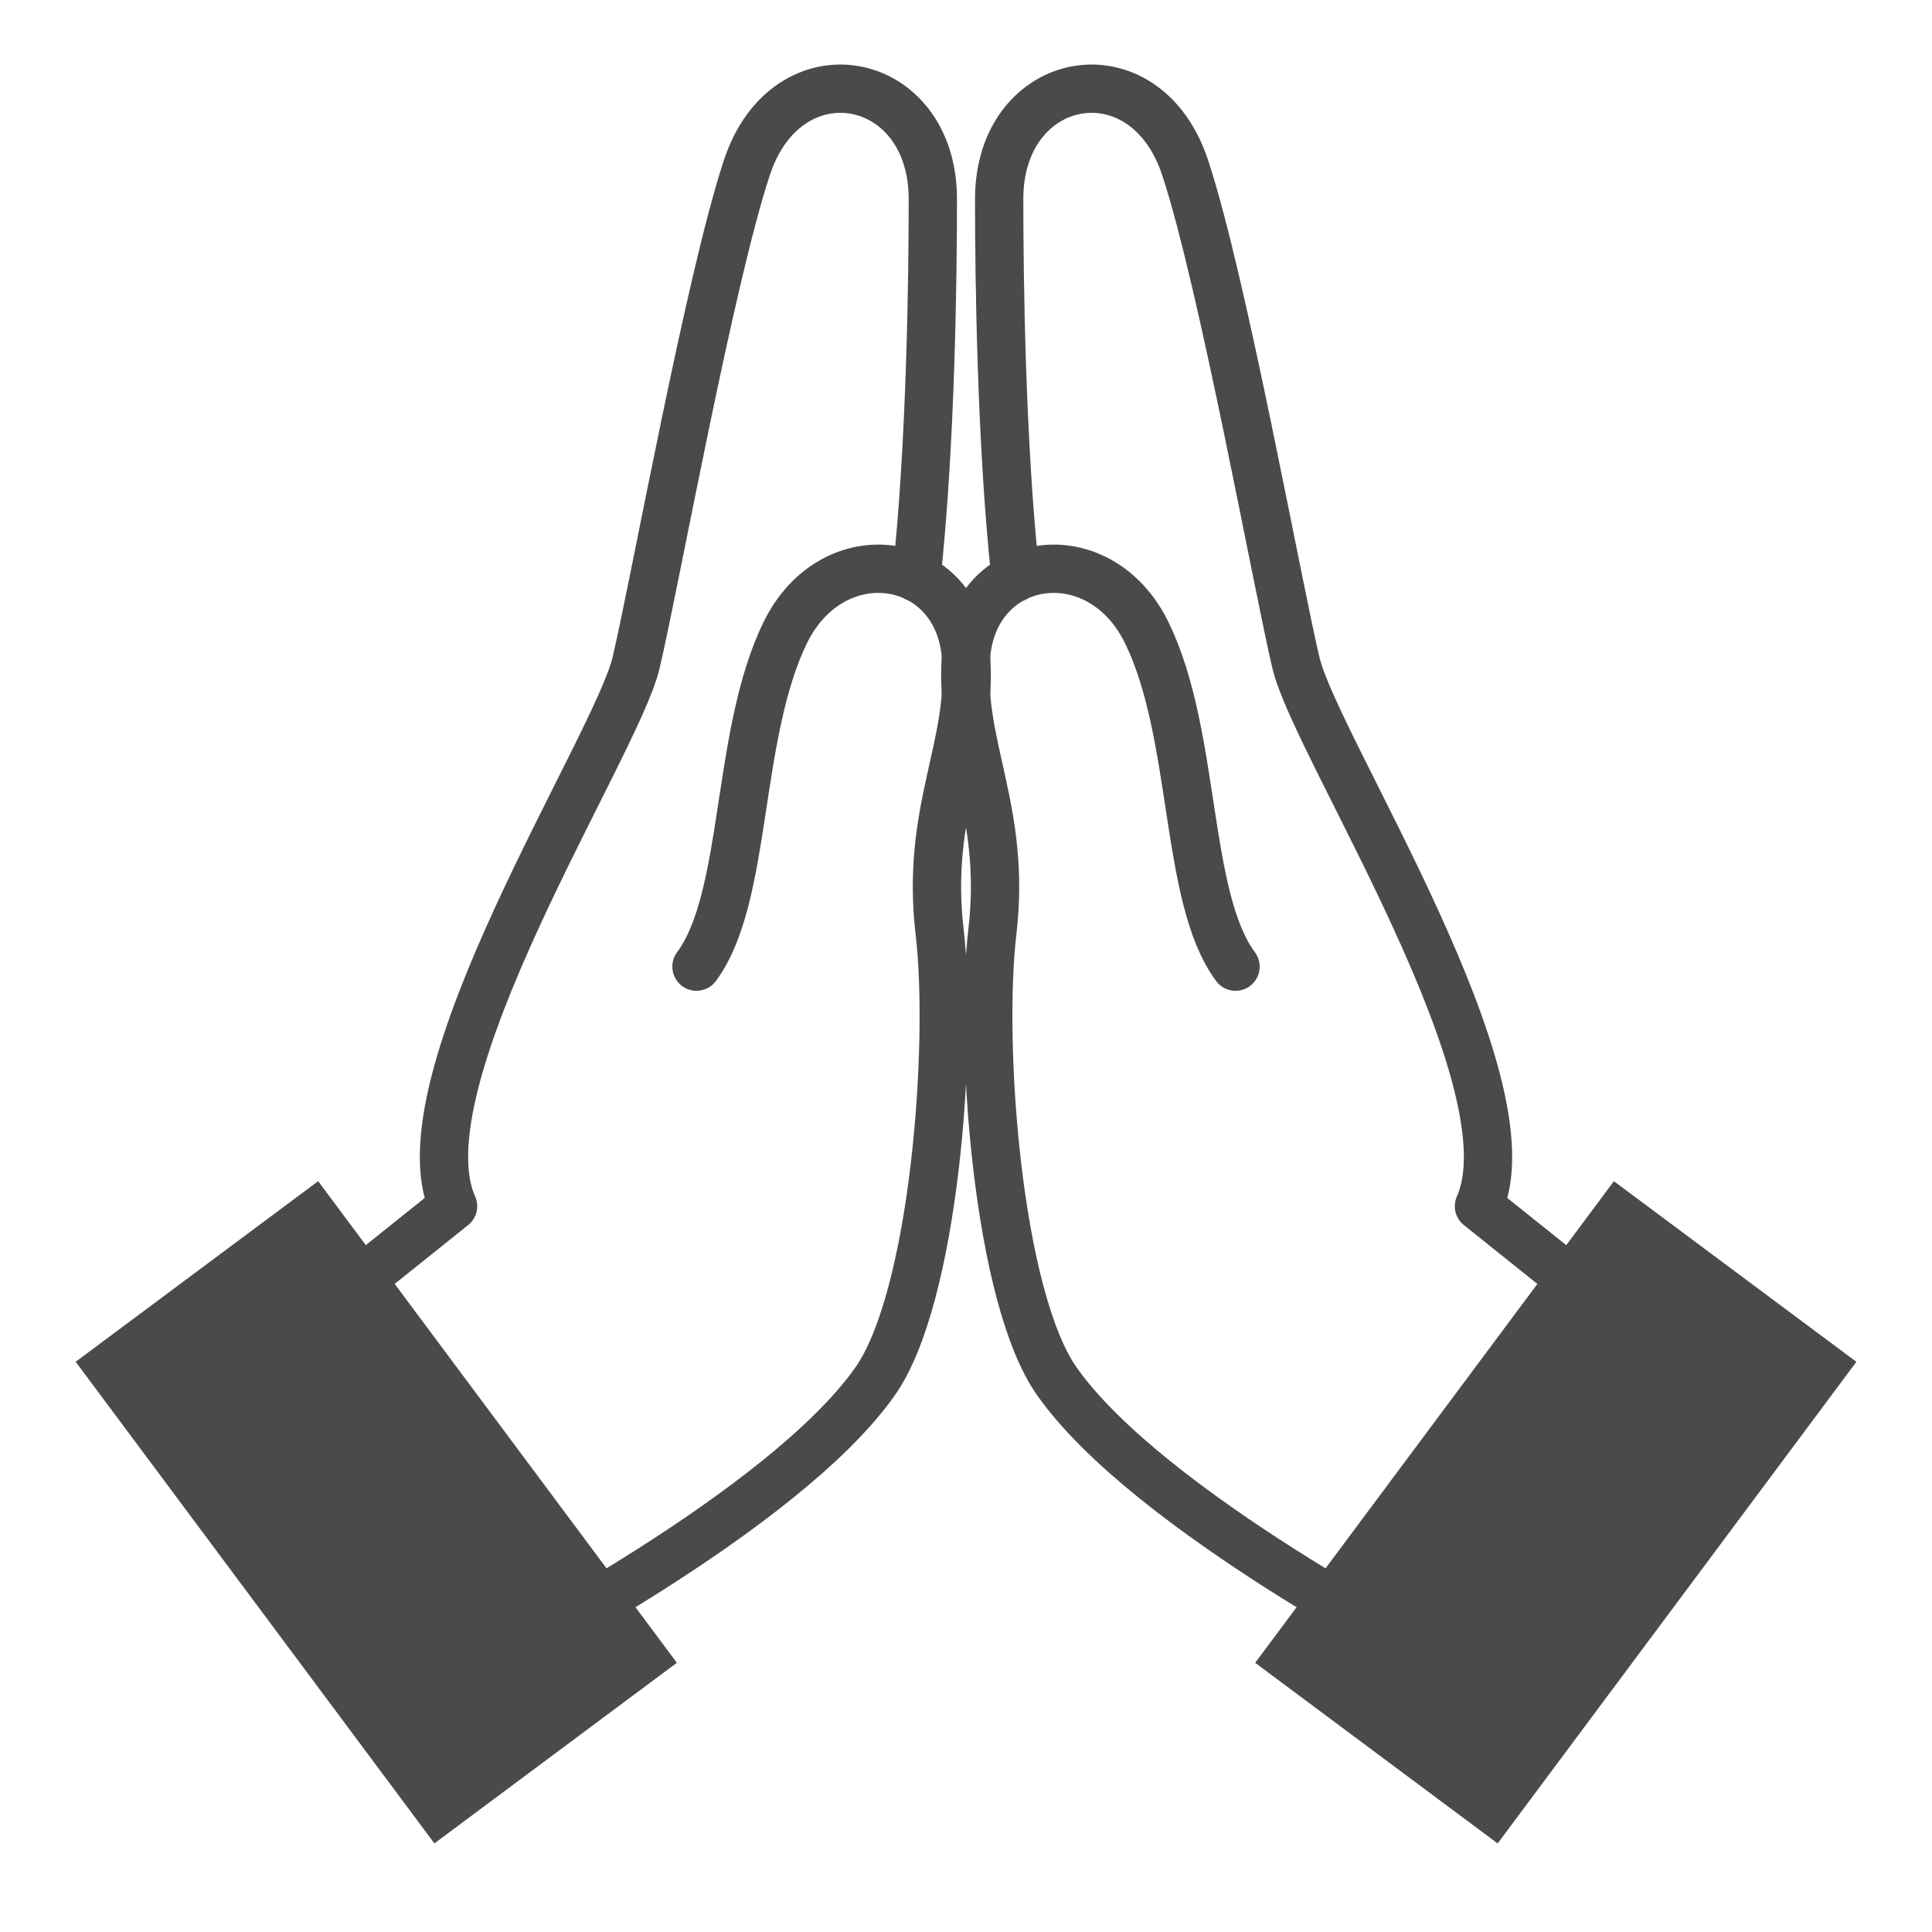
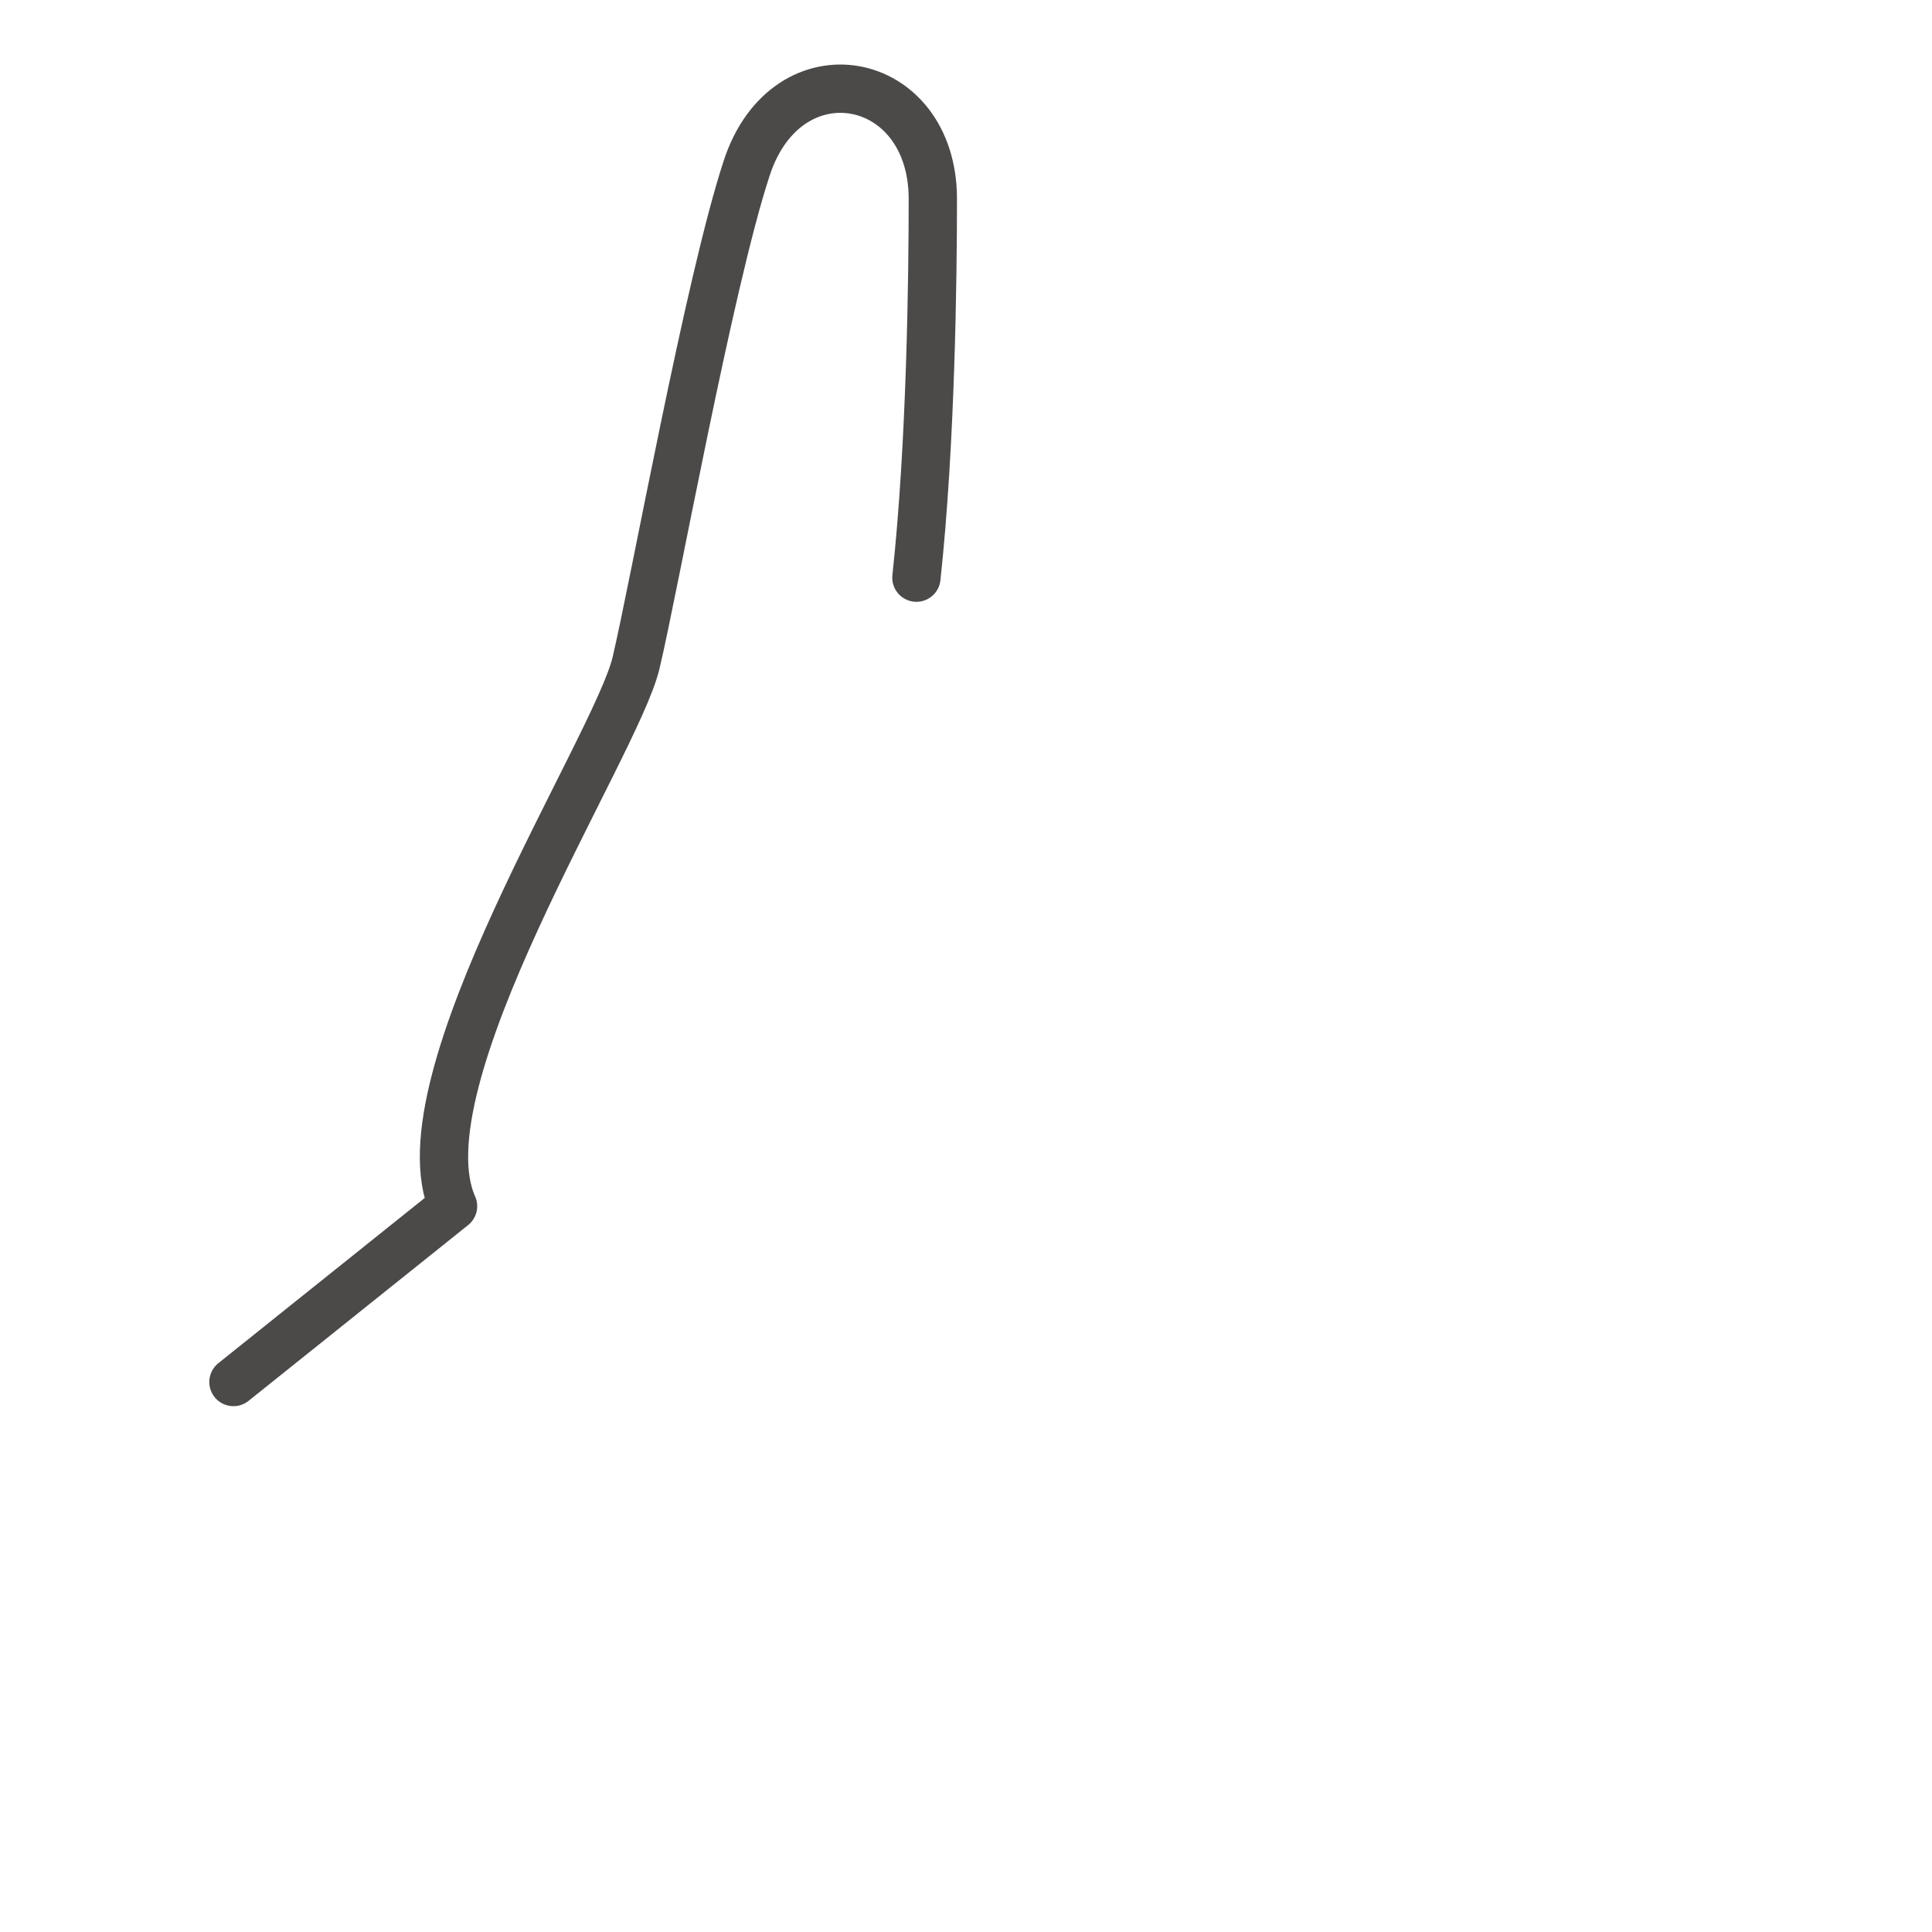
<svg xmlns="http://www.w3.org/2000/svg" id="_レイヤー_1" data-name="レイヤー_1" baseProfile="tiny" version="1.2" viewBox="0 0 60 60">
  <g>
-     <path d="M31.54,17.94c-.45-4.15-.51-9.36-.51-11.76,0-3.93,4.53-4.78,5.78-.96,1.17,3.55,2.87,12.99,3.44,15.38.63,2.62,7.41,12.99,5.68,16.86l6.82,5.46" fill="none" stroke="#4c4949" stroke-linecap="round" stroke-linejoin="round" stroke-width="1.5" />
-     <path d="M38.37,30.02c-1.6-2.16-1.2-7.16-2.75-10.36-1.48-3.04-5.37-2.46-5.62.73-.22,2.81,1.26,4.76.82,8.54-.42,3.56.17,11.39,2.01,13.98,2.86,4.05,11.78,8.61,11.78,8.61" fill="none" stroke="#4c4949" stroke-linecap="round" stroke-linejoin="round" stroke-width="1.5" />
-     <rect x="38.99" y="42.27" width="18.65" height="9.39" transform="translate(-18.21 57.66) rotate(-53.32)" fill="#4c4949" />
-   </g>
+     </g>
  <g>
    <path d="M28.46,17.94c.45-4.15.51-9.36.51-11.76,0-3.93-4.53-4.78-5.78-.96-1.17,3.55-2.87,12.99-3.44,15.38-.63,2.62-7.41,12.99-5.68,16.86l-6.82,5.46" fill="none" stroke="#4c4949" stroke-linecap="round" stroke-linejoin="round" stroke-width="1.5" />
-     <path d="M21.63,30.02c1.6-2.16,1.2-7.16,2.75-10.36,1.48-3.04,5.37-2.46,5.62.73.22,2.81-1.26,4.76-.82,8.54.42,3.56-.17,11.39-2.01,13.98-2.86,4.05-11.78,8.61-11.78,8.61" fill="none" stroke="#4c4949" stroke-linecap="round" stroke-linejoin="round" stroke-width="1.5" />
-     <rect x="6.99" y="37.64" width="9.39" height="18.65" transform="translate(-25.74 16.28) rotate(-36.68)" fill="#4c4949" />
  </g>
</svg>